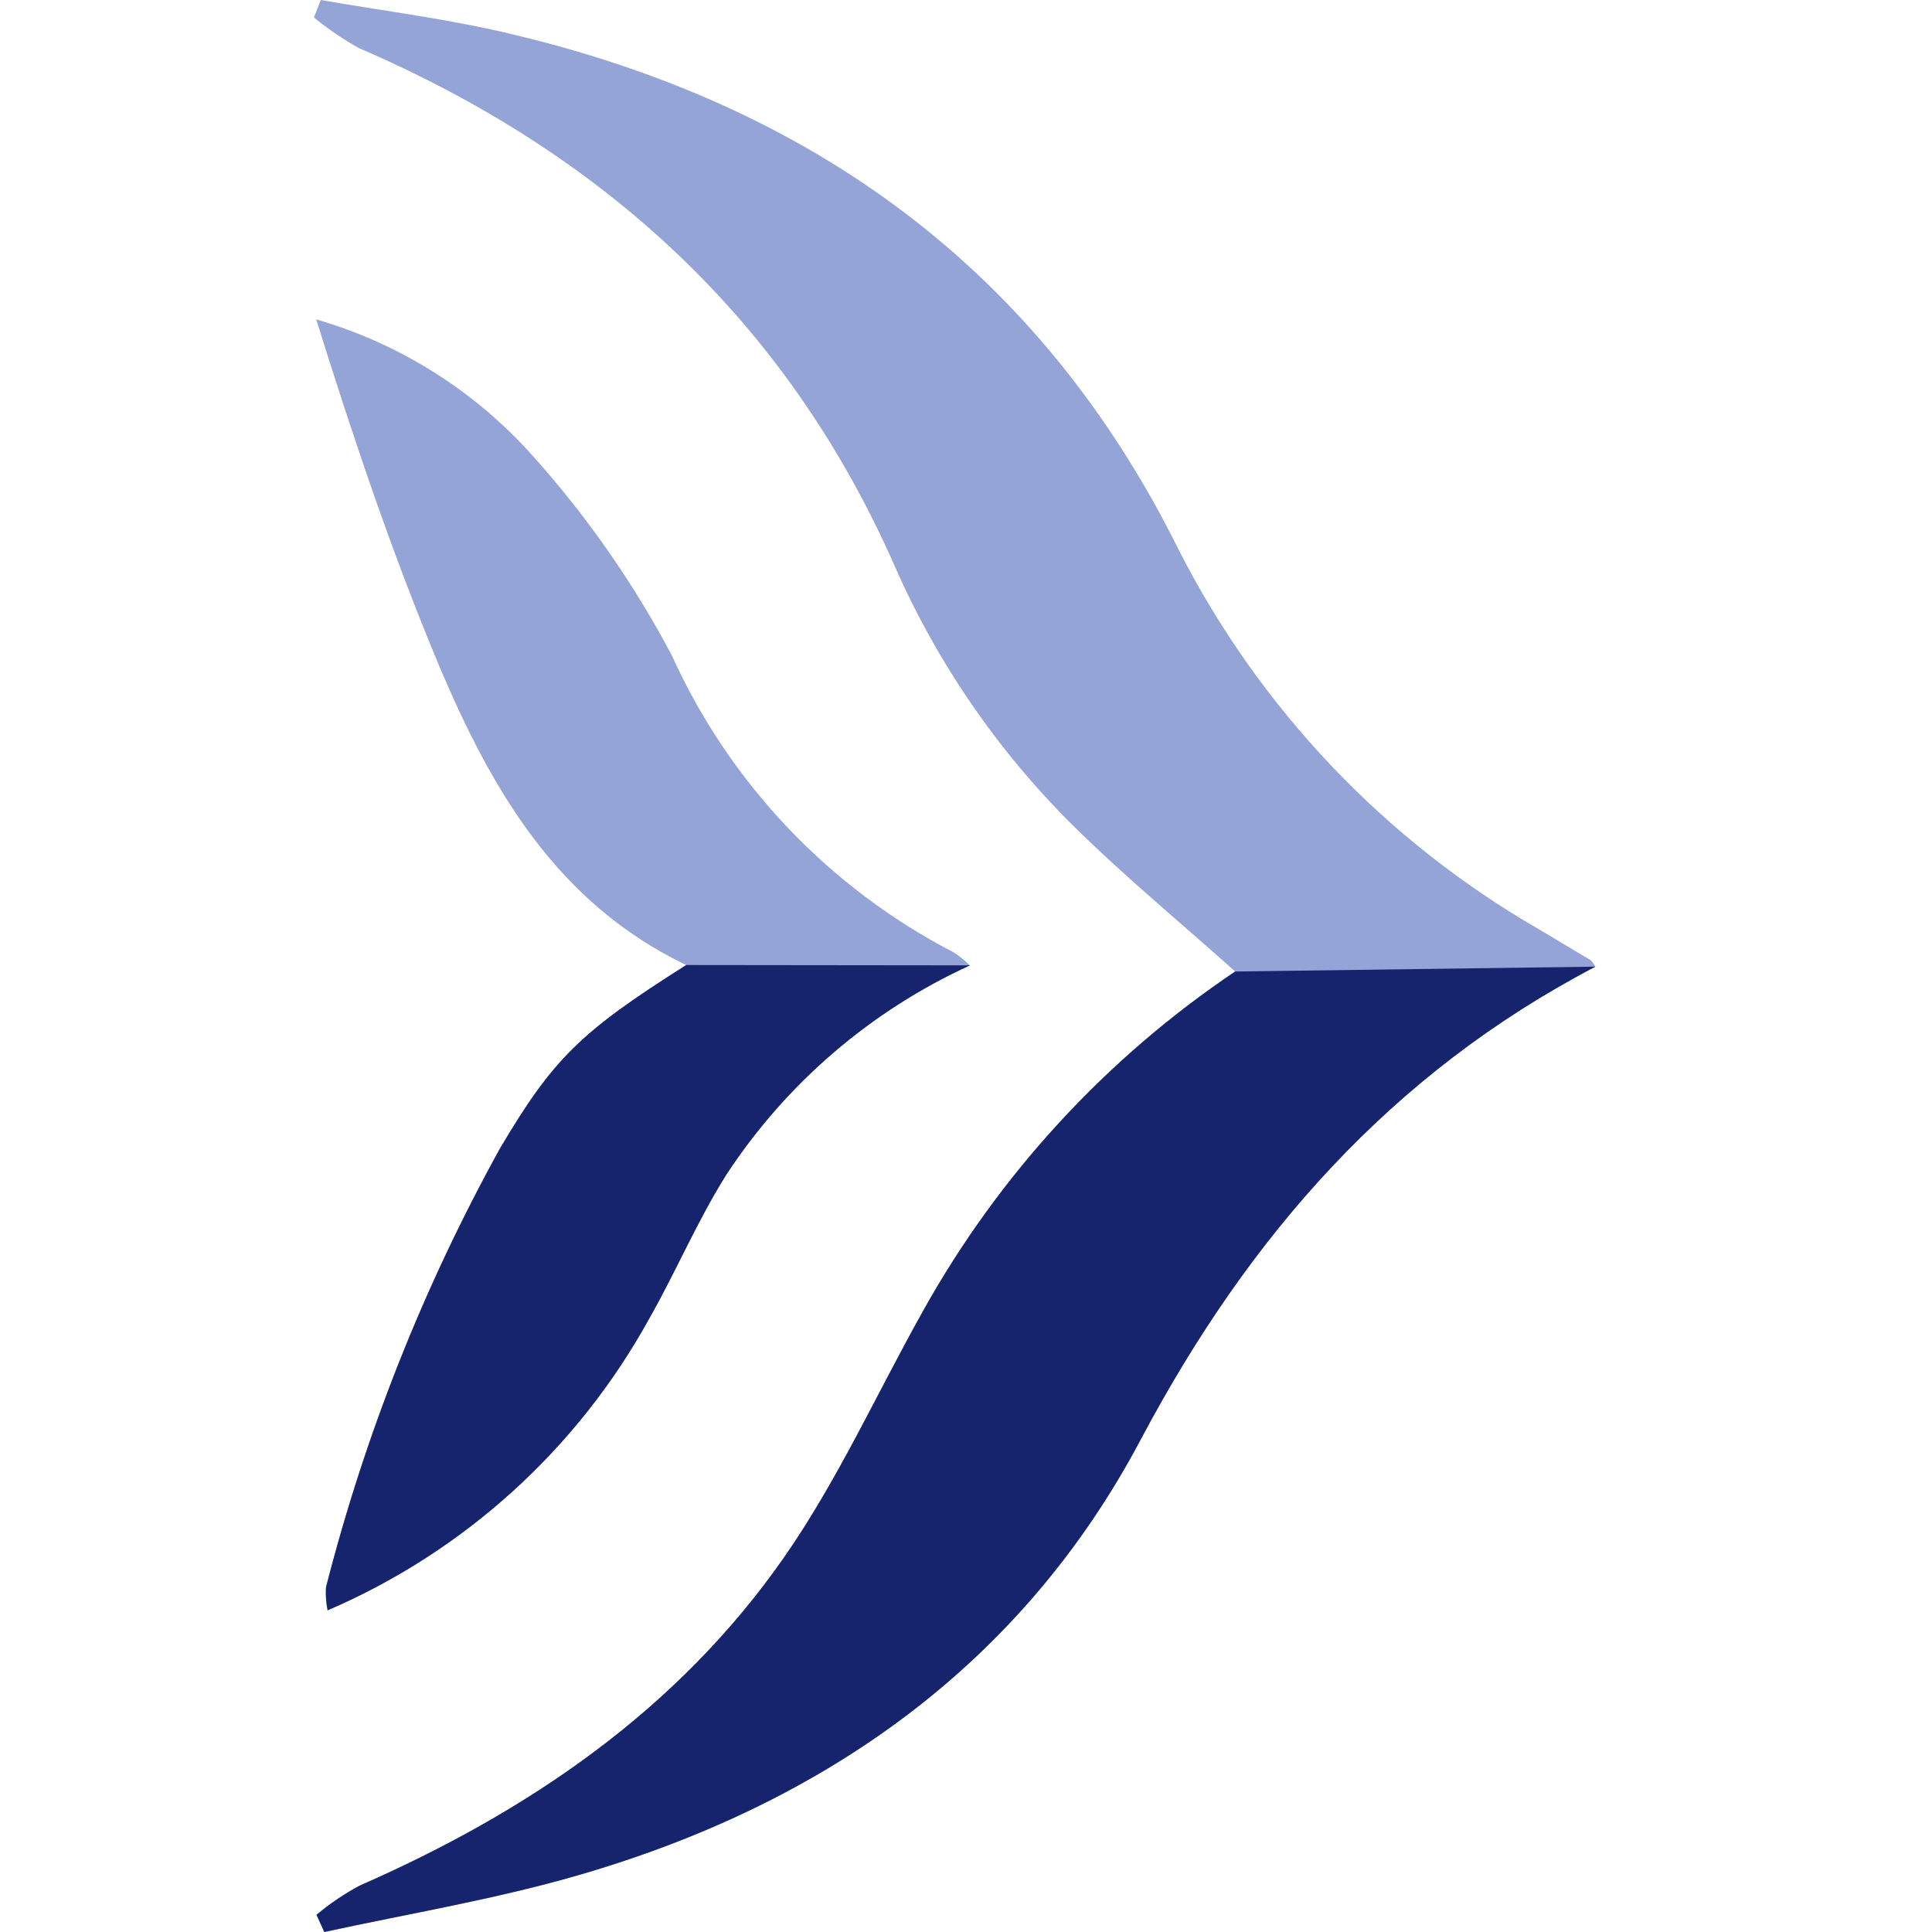
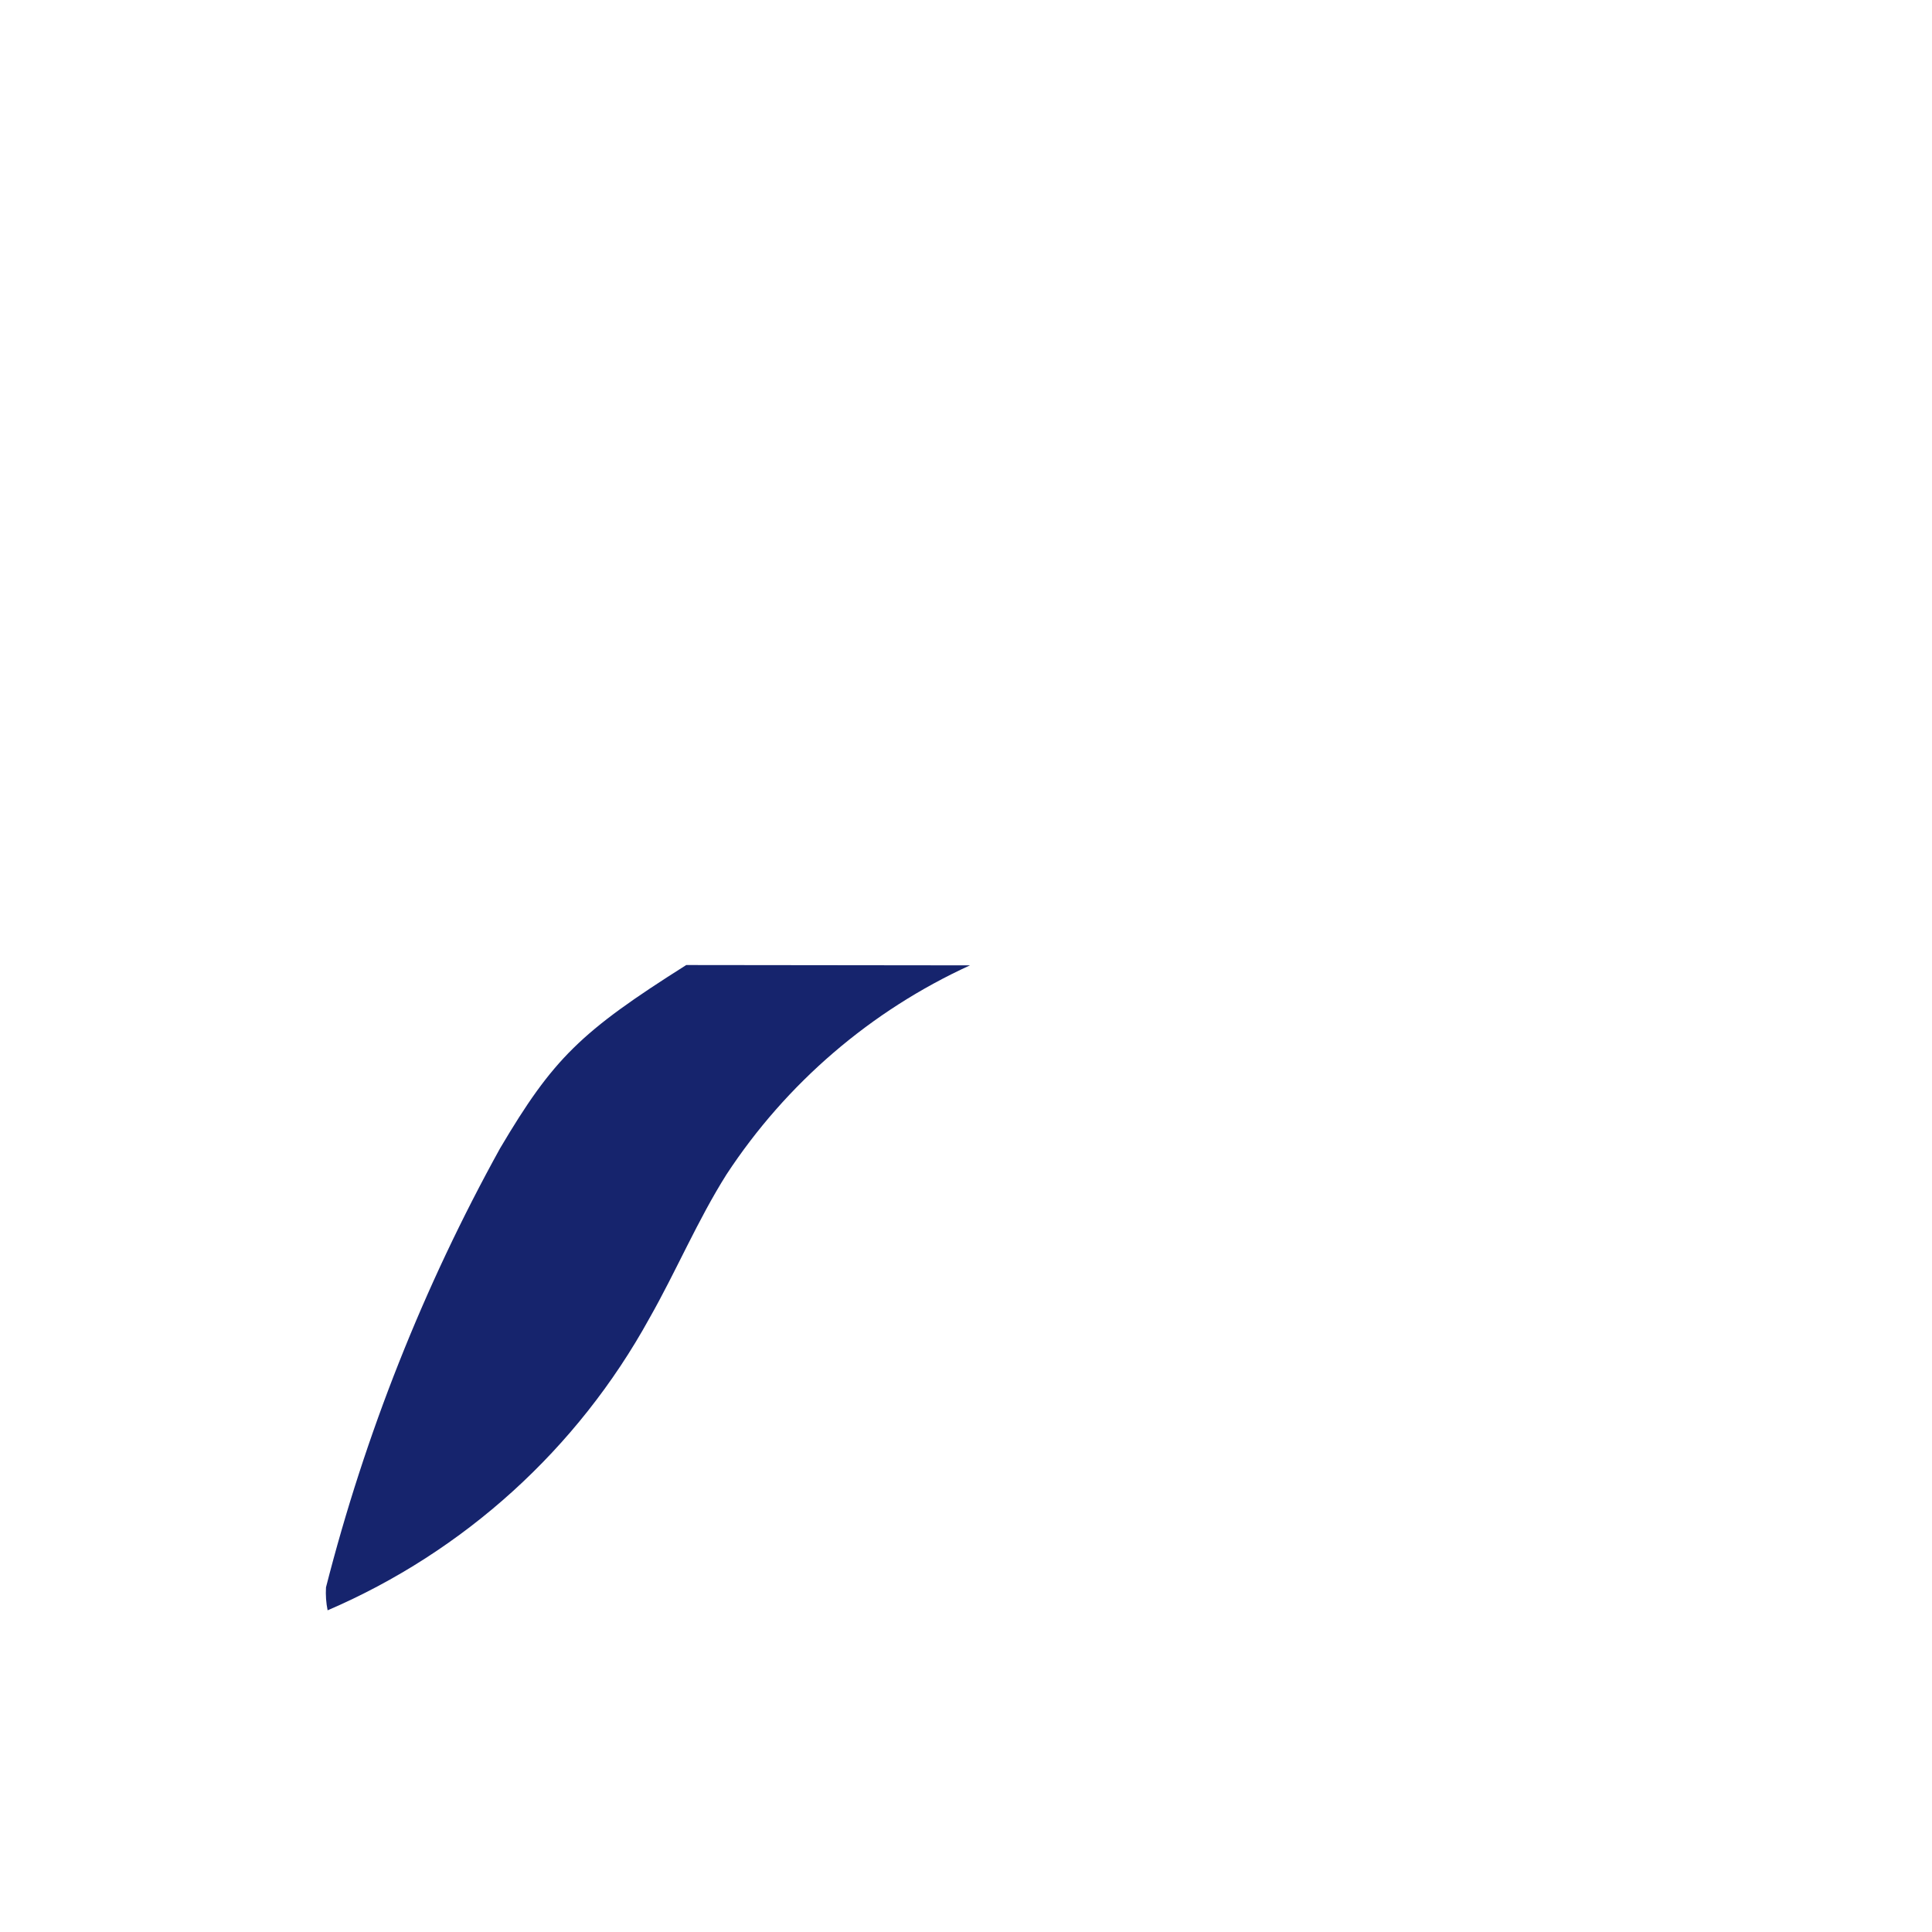
<svg xmlns="http://www.w3.org/2000/svg" width="80" height="80" viewBox="0 0 80 80" fill="none">
-   <path d="M66.065 40.027C57.592 44.458 51.724 51.172 47.267 59.55C42.312 68.949 34.108 74.696 23.984 77.637C20.519 78.644 16.948 79.235 13.43 80L13.107 79.288C13.659 78.825 14.258 78.42 14.893 78.08C21.875 75.019 28.052 70.816 32.456 64.505C34.685 61.309 36.31 57.697 38.23 54.273C41.37 48.64 45.796 43.828 51.147 40.228C48.864 38.187 46.555 36.281 44.433 34.186C41.295 31.076 38.775 27.399 37.008 23.35C32.523 13.213 24.924 6.324 14.853 1.987C14.2 1.621 13.58 1.199 13 0.725L13.282 0C15.967 0.47 18.653 0.792 21.338 1.45C33.691 4.418 43.064 11.185 48.811 22.773C52.159 29.342 57.341 34.799 63.728 38.483L65.863 39.758C65.863 39.758 65.944 39.825 66.065 40.027Z" fill="#94A4D6" />
-   <path d="M28.414 39.96C23.043 37.382 20.358 32.682 18.21 27.633C16.249 22.961 14.624 18.127 13.094 13.226C16.556 14.228 19.665 16.188 22.063 18.879C24.314 21.39 26.248 24.168 27.823 27.15C30.222 32.44 34.333 36.768 39.492 39.436C39.731 39.595 39.955 39.775 40.163 39.973C36.054 41.853 32.559 44.855 30.079 48.634C28.884 50.527 27.985 52.662 26.884 54.595C23.912 59.994 19.225 64.246 13.564 66.68C13.5 66.367 13.478 66.046 13.497 65.727C15.117 59.385 17.54 53.275 20.707 47.546C22.909 43.827 24.037 42.726 28.414 39.96Z" fill="#94A4D6" />
  <path d="M30.081 48.634C32.56 44.855 36.056 41.853 40.165 39.973L28.416 39.96C24.039 42.726 22.911 43.827 20.709 47.546C17.542 53.275 15.119 59.385 13.499 65.727C13.48 66.046 13.502 66.367 13.566 66.68C19.227 64.246 23.914 59.994 26.886 54.596C27.987 52.662 28.886 50.527 30.081 48.634Z" fill="#16246D" />
-   <path d="M47.265 59.55C51.722 51.172 57.59 44.458 66.063 40.027L51.145 40.228C45.794 43.828 41.368 48.64 38.228 54.273C36.308 57.697 34.683 61.309 32.454 64.505C28.05 70.816 21.873 75.019 14.891 78.08C14.256 78.42 13.658 78.825 13.105 79.288L13.428 80C16.946 79.235 20.517 78.644 23.982 77.637C34.106 74.696 42.31 68.949 47.265 59.55Z" fill="#16246D" />
</svg>